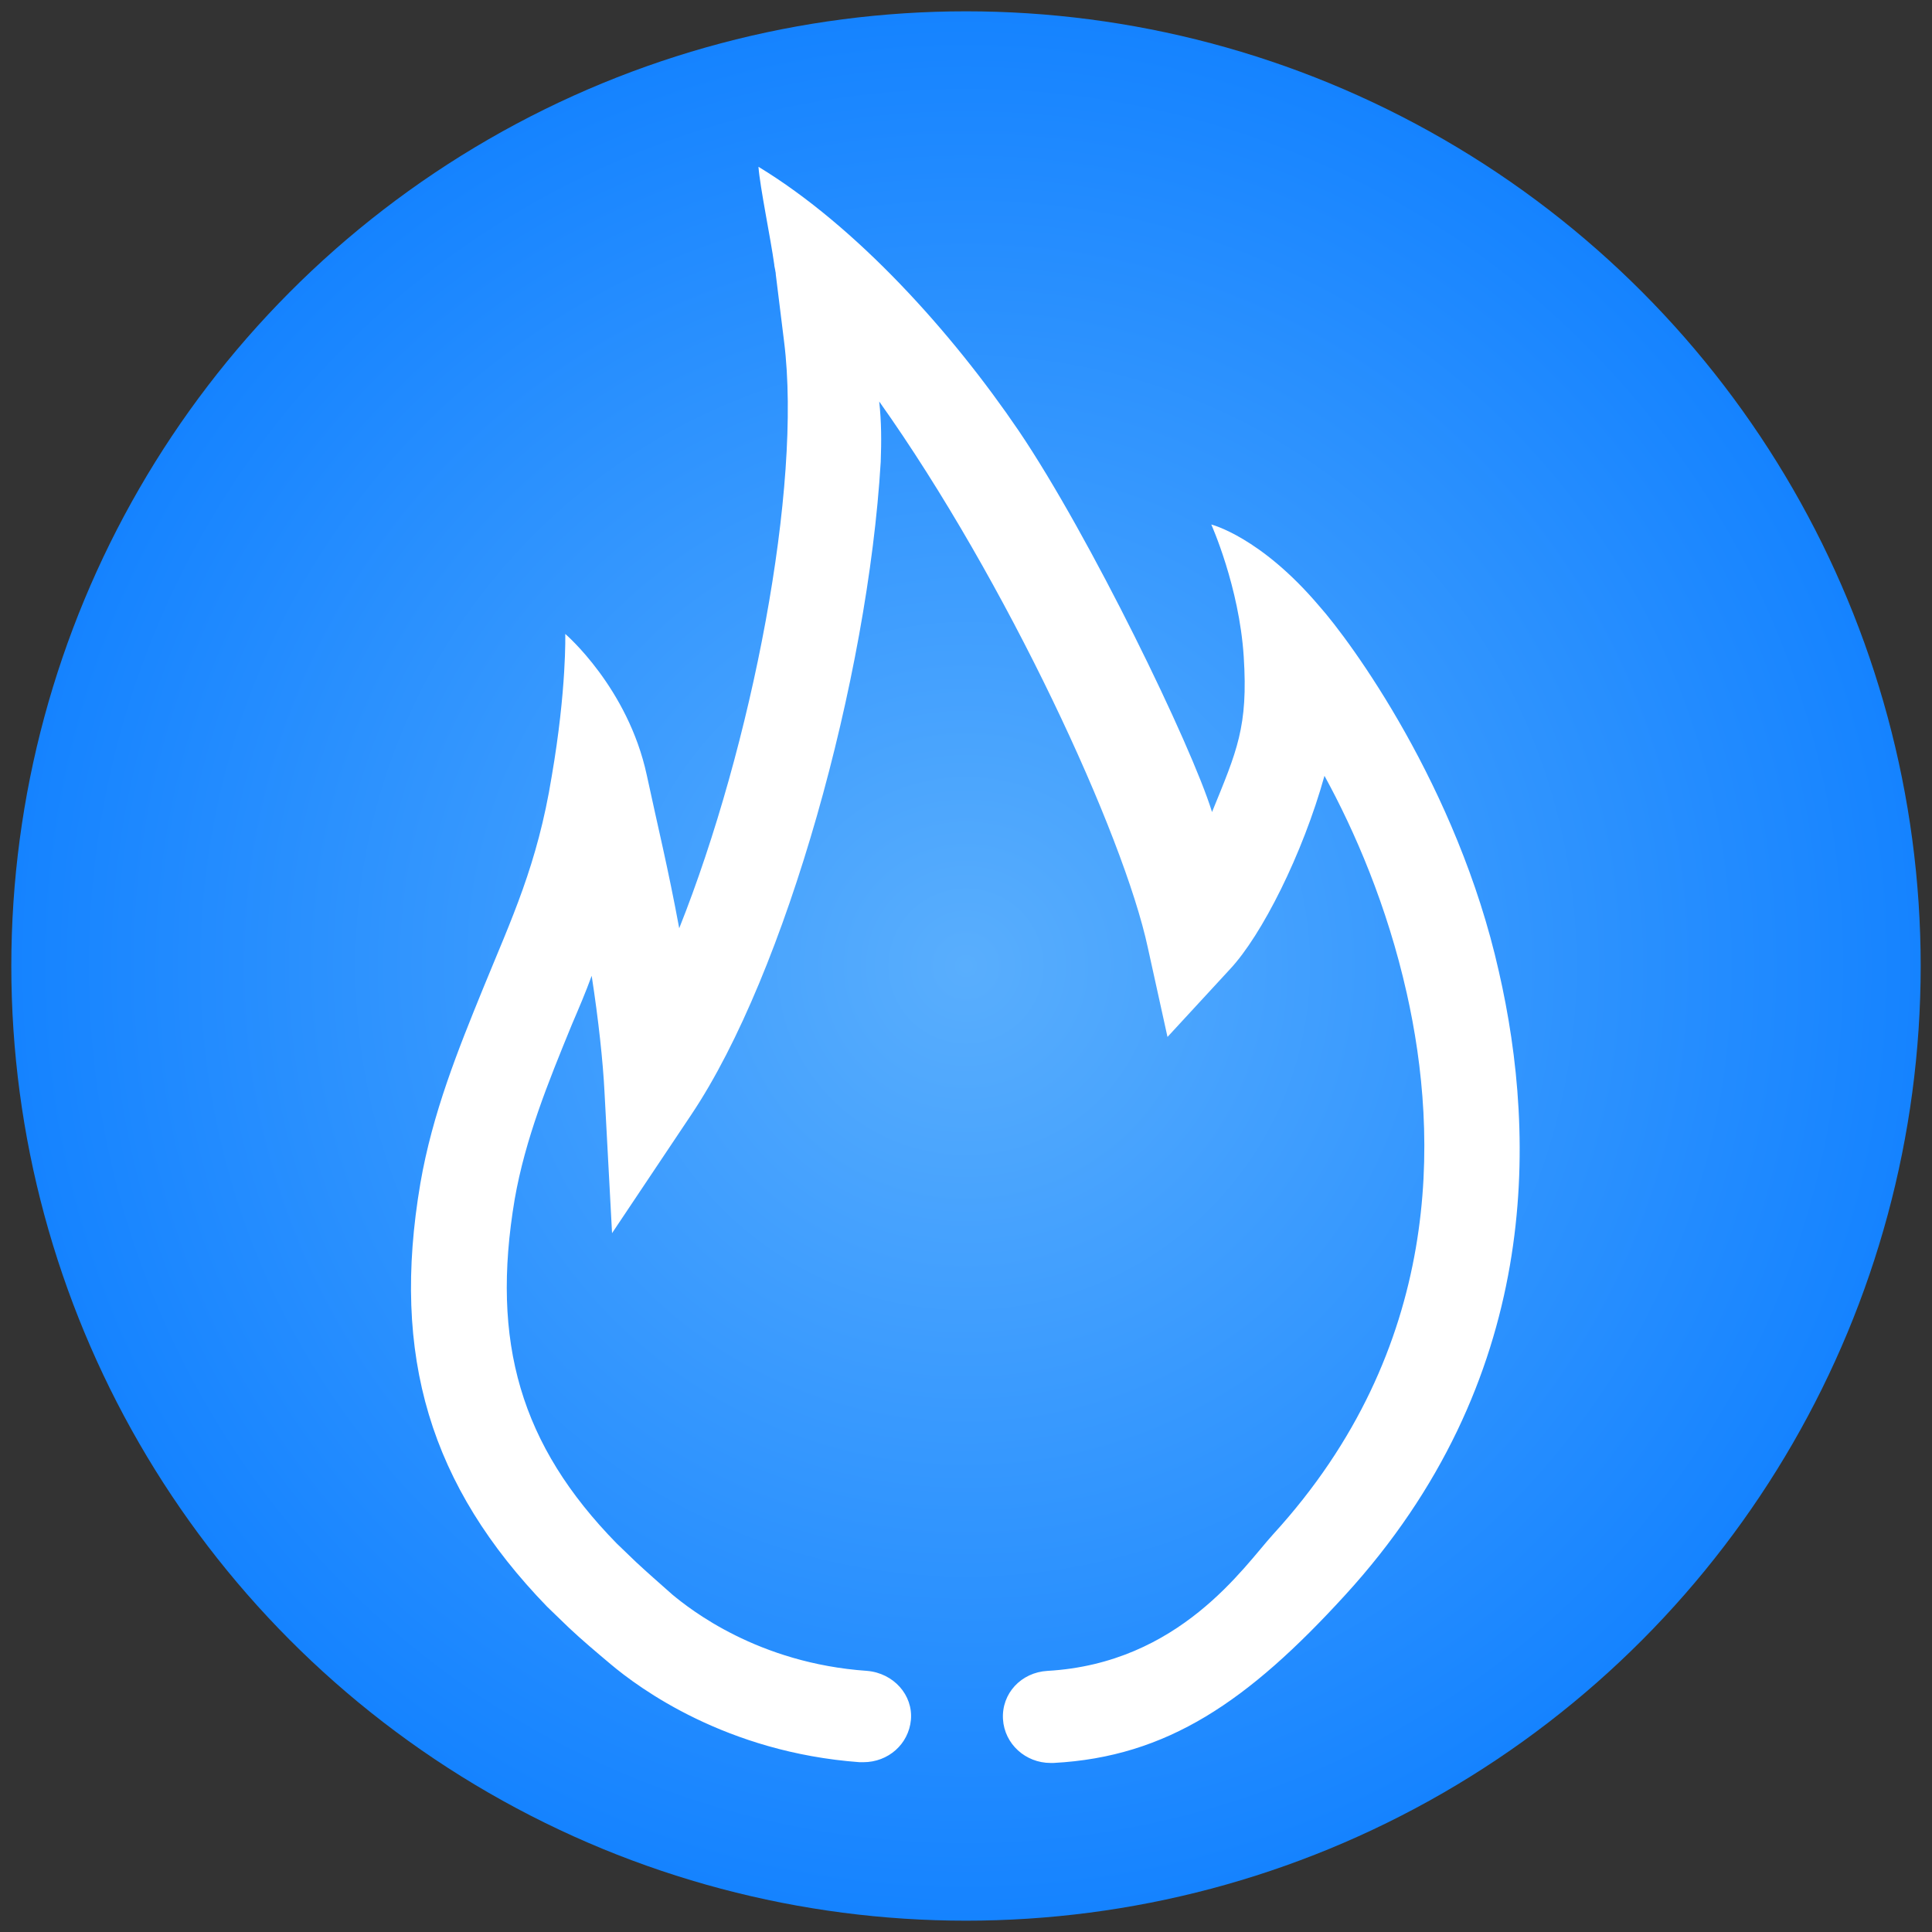
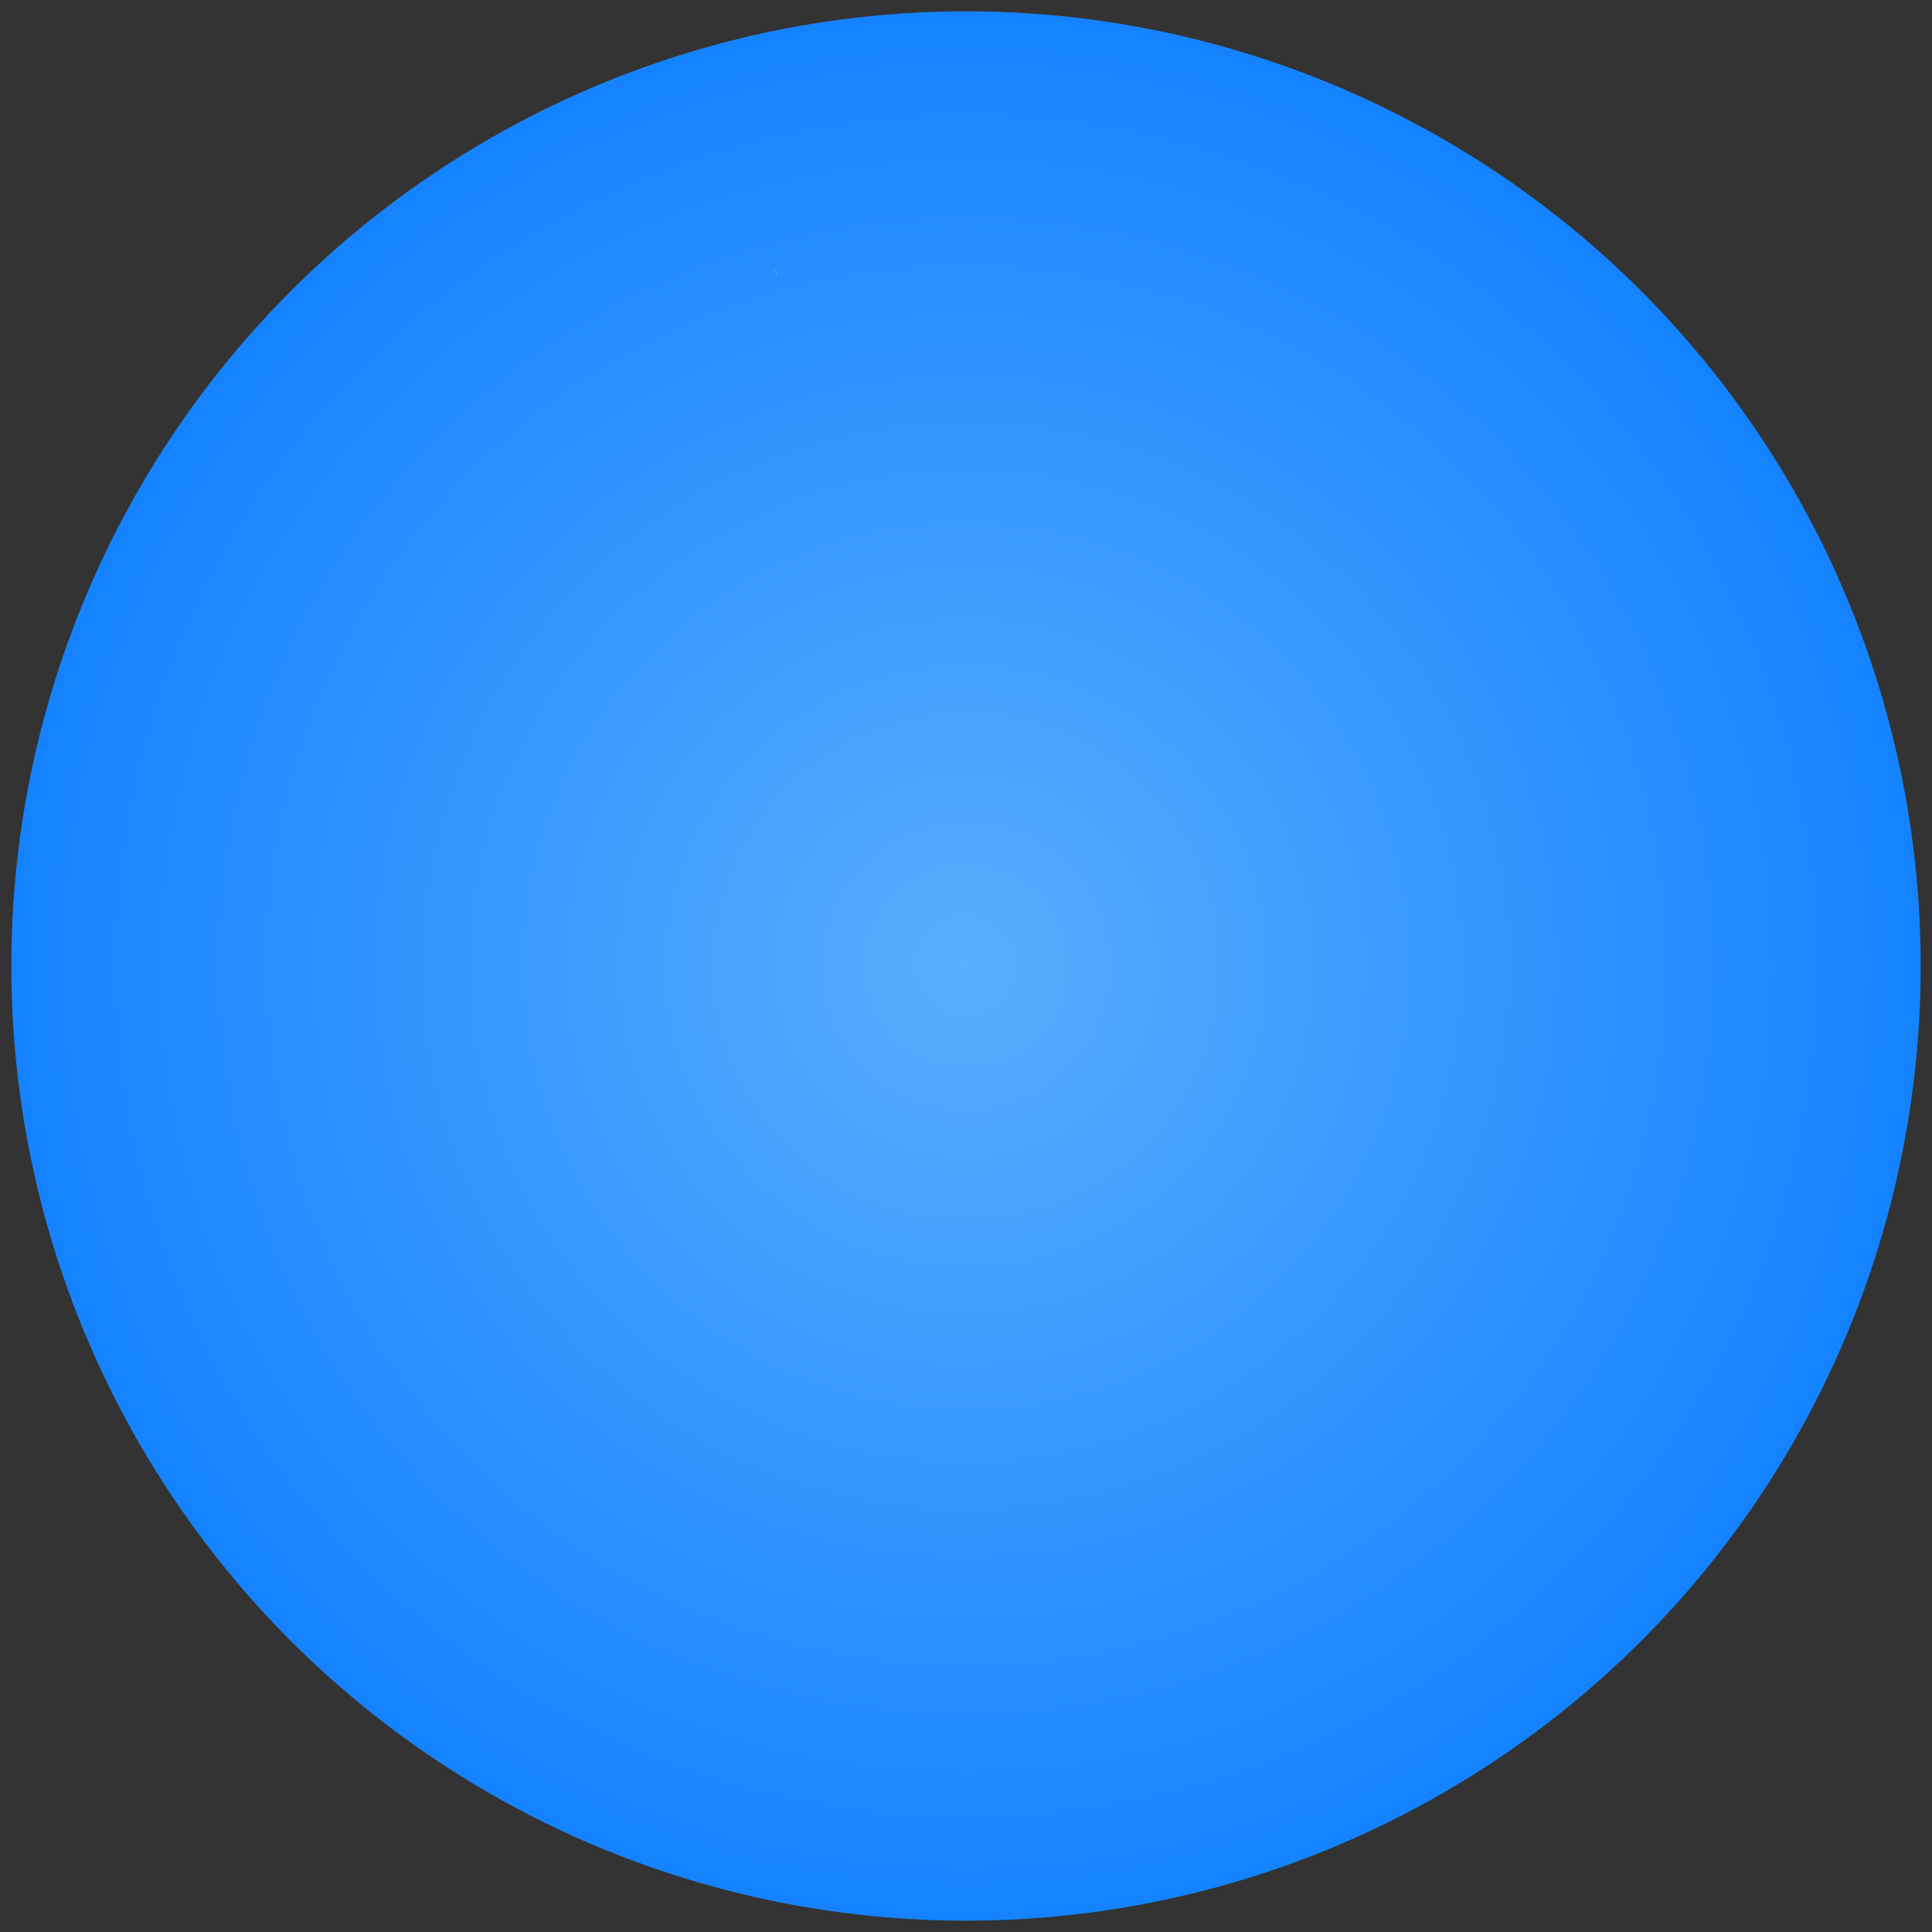
<svg xmlns="http://www.w3.org/2000/svg" version="1.1" id="Calque_1" x="0px" y="0px" viewBox="0 0 256 256" style="enable-background:new 0 0 256 256;" xml:space="preserve">
  <rect x="0" y="0" width="256" height="256" fill="#333333" stroke="none" />
  <style type="text/css">
	.st0{fill:url(#SVGID_1_);}
	.st1{fill:#FFFFFF;}
</style>
  <g>
    <radialGradient id="SVGID_1_" cx="128" cy="-380" r="126.5" gradientTransform="matrix(1 0 0 -1 0 -252)" gradientUnits="userSpaceOnUse">
      <stop offset="0" style="stop-color:#59AEFD" />
      <stop offset="1" style="stop-color:#1583FF" />
    </radialGradient>
    <circle class="st0" cx="128" cy="128" r="126.5" />
    <g>
-       <path class="st1" d="M178.2,211.4c-12.8,14-23.5,21.4-38.6,22.2h-0.4c-3.3,0-6.1-2.5-6.3-5.8c-0.2-3.4,2.4-6.2,5.9-6.4    c17.5-1,26-13.8,29.9-18.1c22.5-24.6,22-52.6,17.7-71.7c-2.6-11.6-6.9-21.5-10.9-28.8c-2.9,10.4-8.3,21.1-12.5,25.6l-8.3,9    l-2.6-11.8c-3.2-15-18.7-48.6-35.6-72.4c0.3,2.7,0.3,5.3,0.2,8c-1.7,28.6-12.5,67.7-25.1,86.5l-10.5,15.7l-1-18.7    c-0.2-4-0.8-9.6-1.7-15.4c-0.8,2.2-1.7,4.3-2.6,6.4c-3.2,7.8-6.2,15.2-7.6,23.2c-3.2,19,0.8,32.6,13.5,45.6l2.6,2.5    c1.4,1.3,3.1,2.8,4.8,4.3c2.3,1.9,11.3,9.1,25.8,10.1c3.5,0.3,6.1,3.2,5.8,6.5c-0.3,3.2-3,5.6-6.3,5.6c-0.2,0-0.3,0-0.5,0    c-17.7-1.3-29.2-9.8-33-13c-1.9-1.6-3.8-3.2-5.5-4.8l-2.9-2.8c-15.5-16-20.7-33.2-16.8-56.1c1.6-9.3,5-17.7,8.3-25.8    c3.8-9.3,7.2-16.4,9.1-28.1c2-11.6,1.8-18.9,1.8-18.9s8.3,7.1,10.8,18.7c1.5,7,2.8,12.2,4.3,20.3c9.6-24.1,16.3-58.5,13.9-77.7    l-1.1-8.9c0-0.3-0.1-0.7-0.2-1.2v-0.1c-0.5-3.6-1.9-10.3-2.1-13c13,7.9,25.6,21.9,34.5,35c9.4,13.9,22.9,41.7,25.6,50.5    c3.3-8.1,4.8-11.3,4.2-20.6s-4.3-17.5-4.3-17.5s6.5,1.6,14.3,10.8c4.1,4.6,18.3,23.9,23.8,48.4C203.7,150.9,204.2,183,178.2,211.4    z" />
      <path class="st1" d="M102.9,36.6l-0.2-1.2C102.8,35.9,102.9,36.3,102.9,36.6z" />
    </g>
  </g>
</svg>